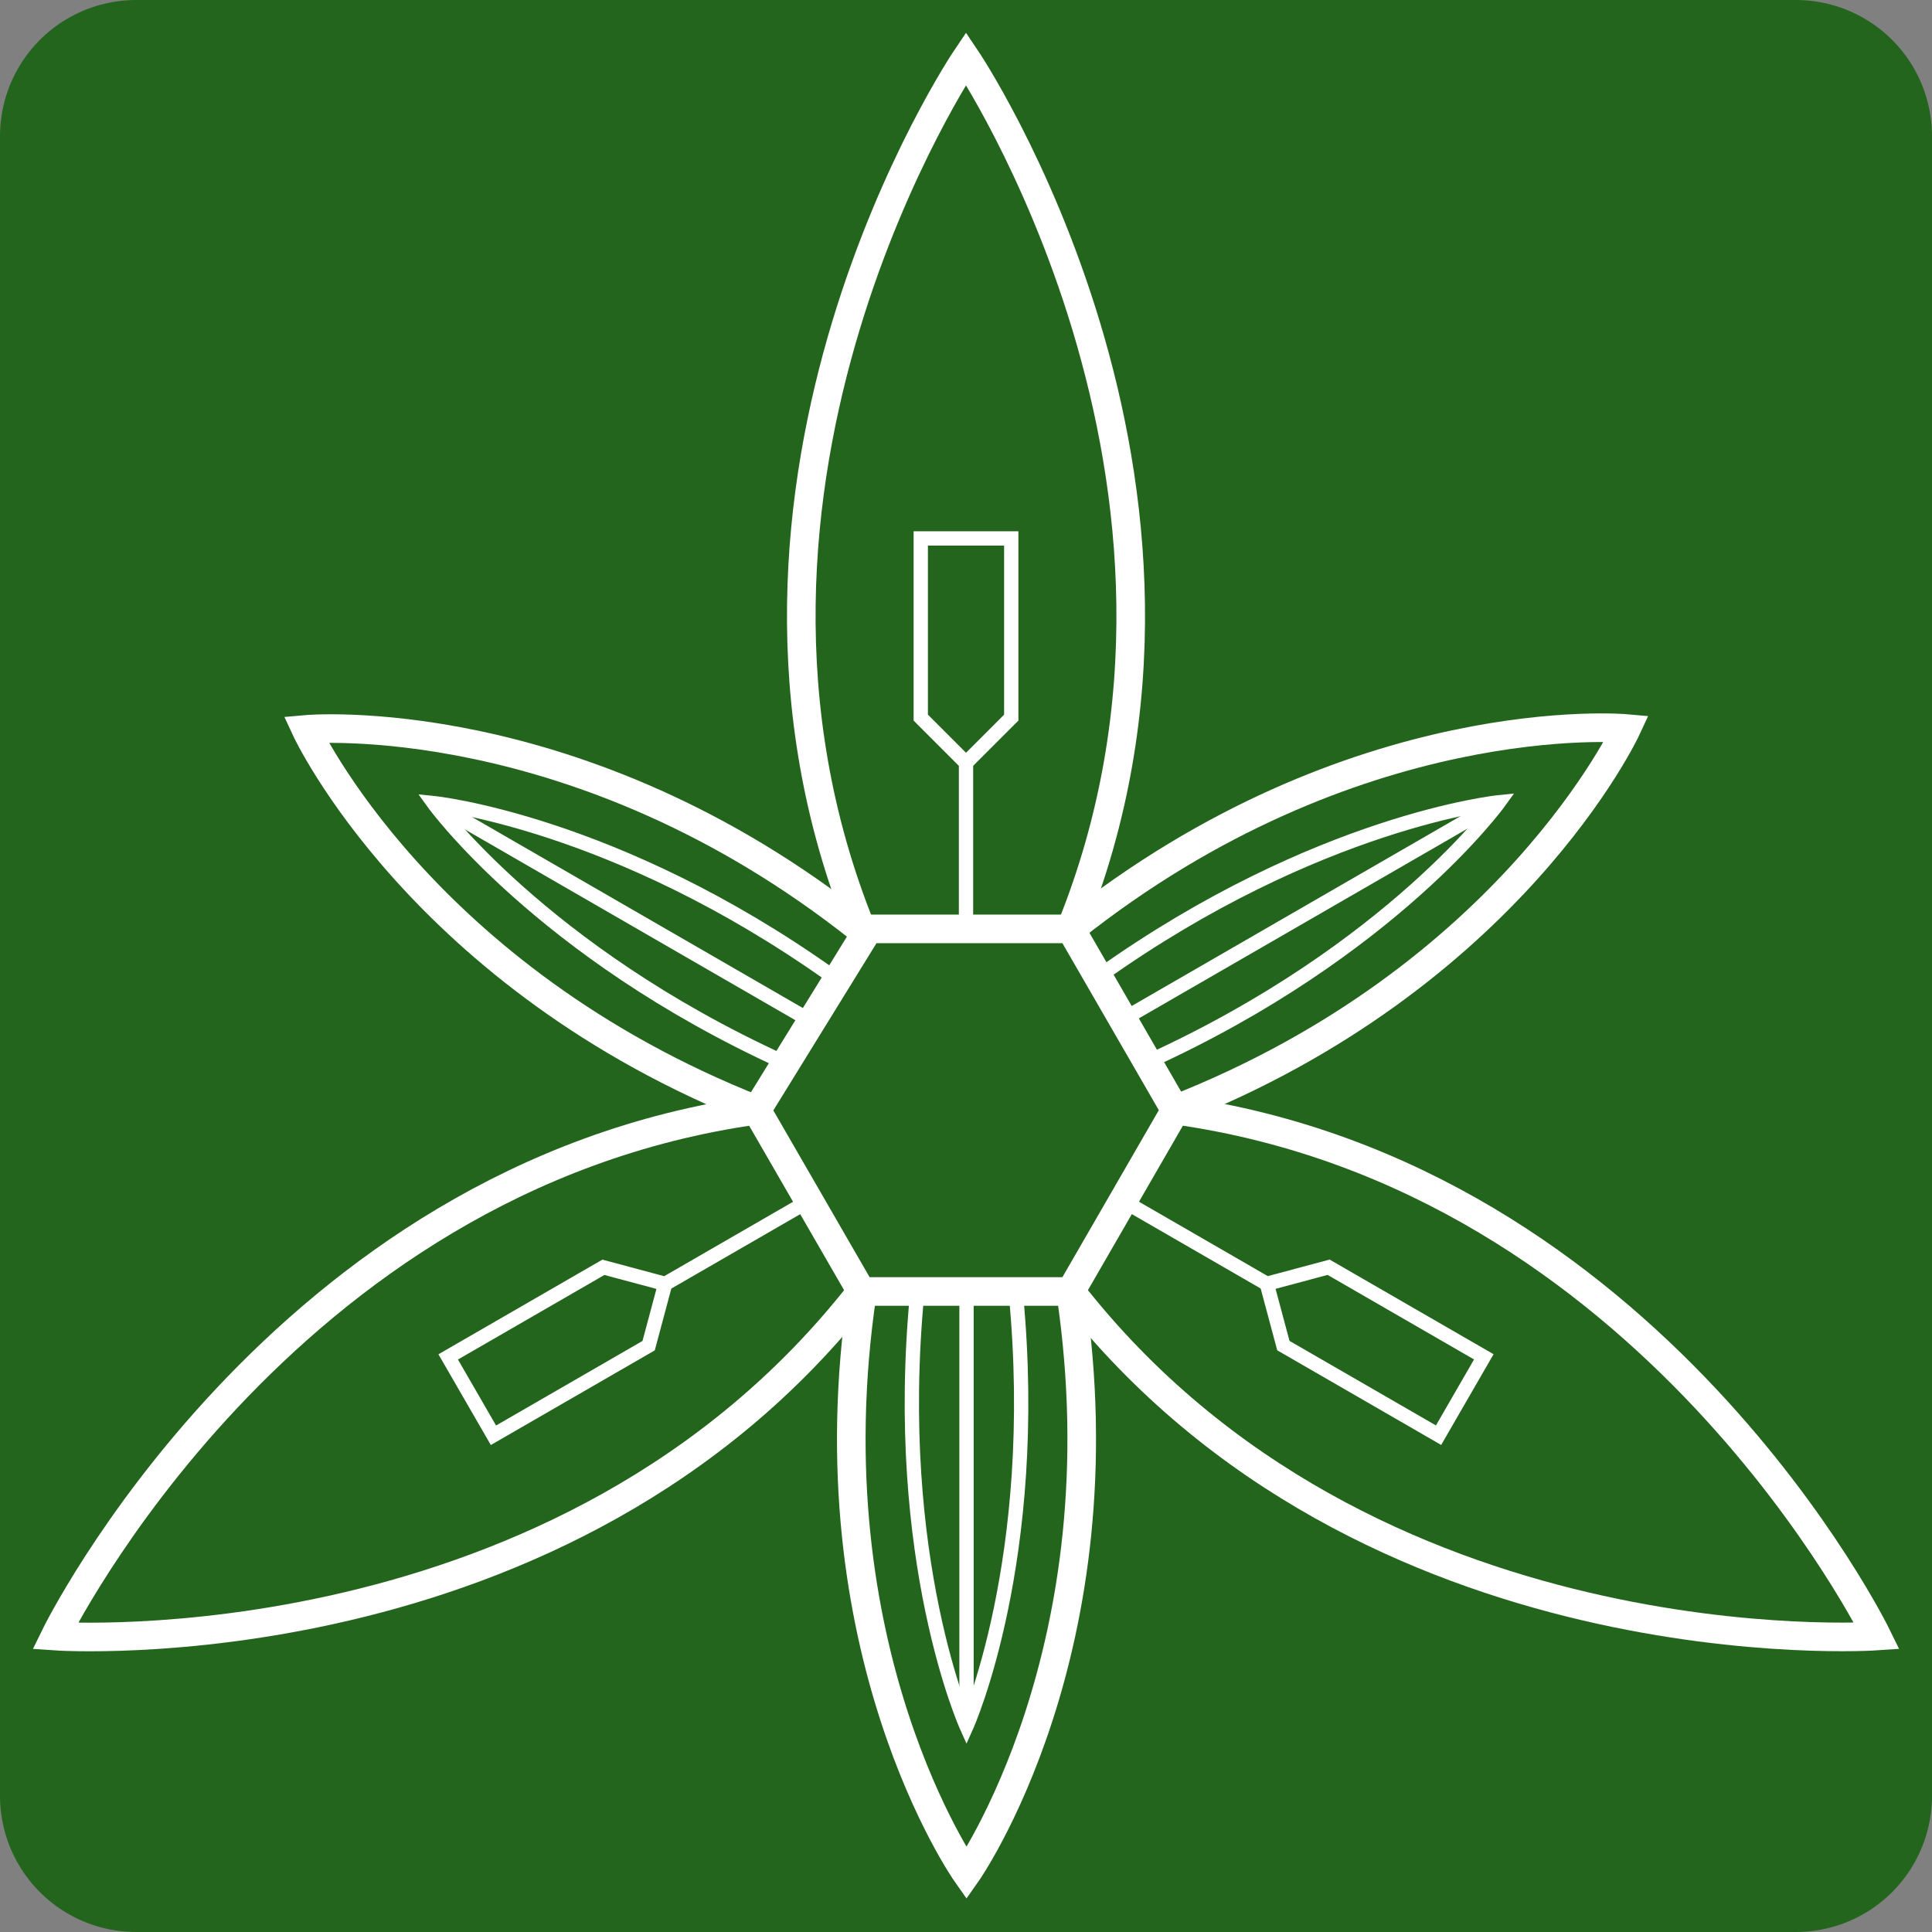
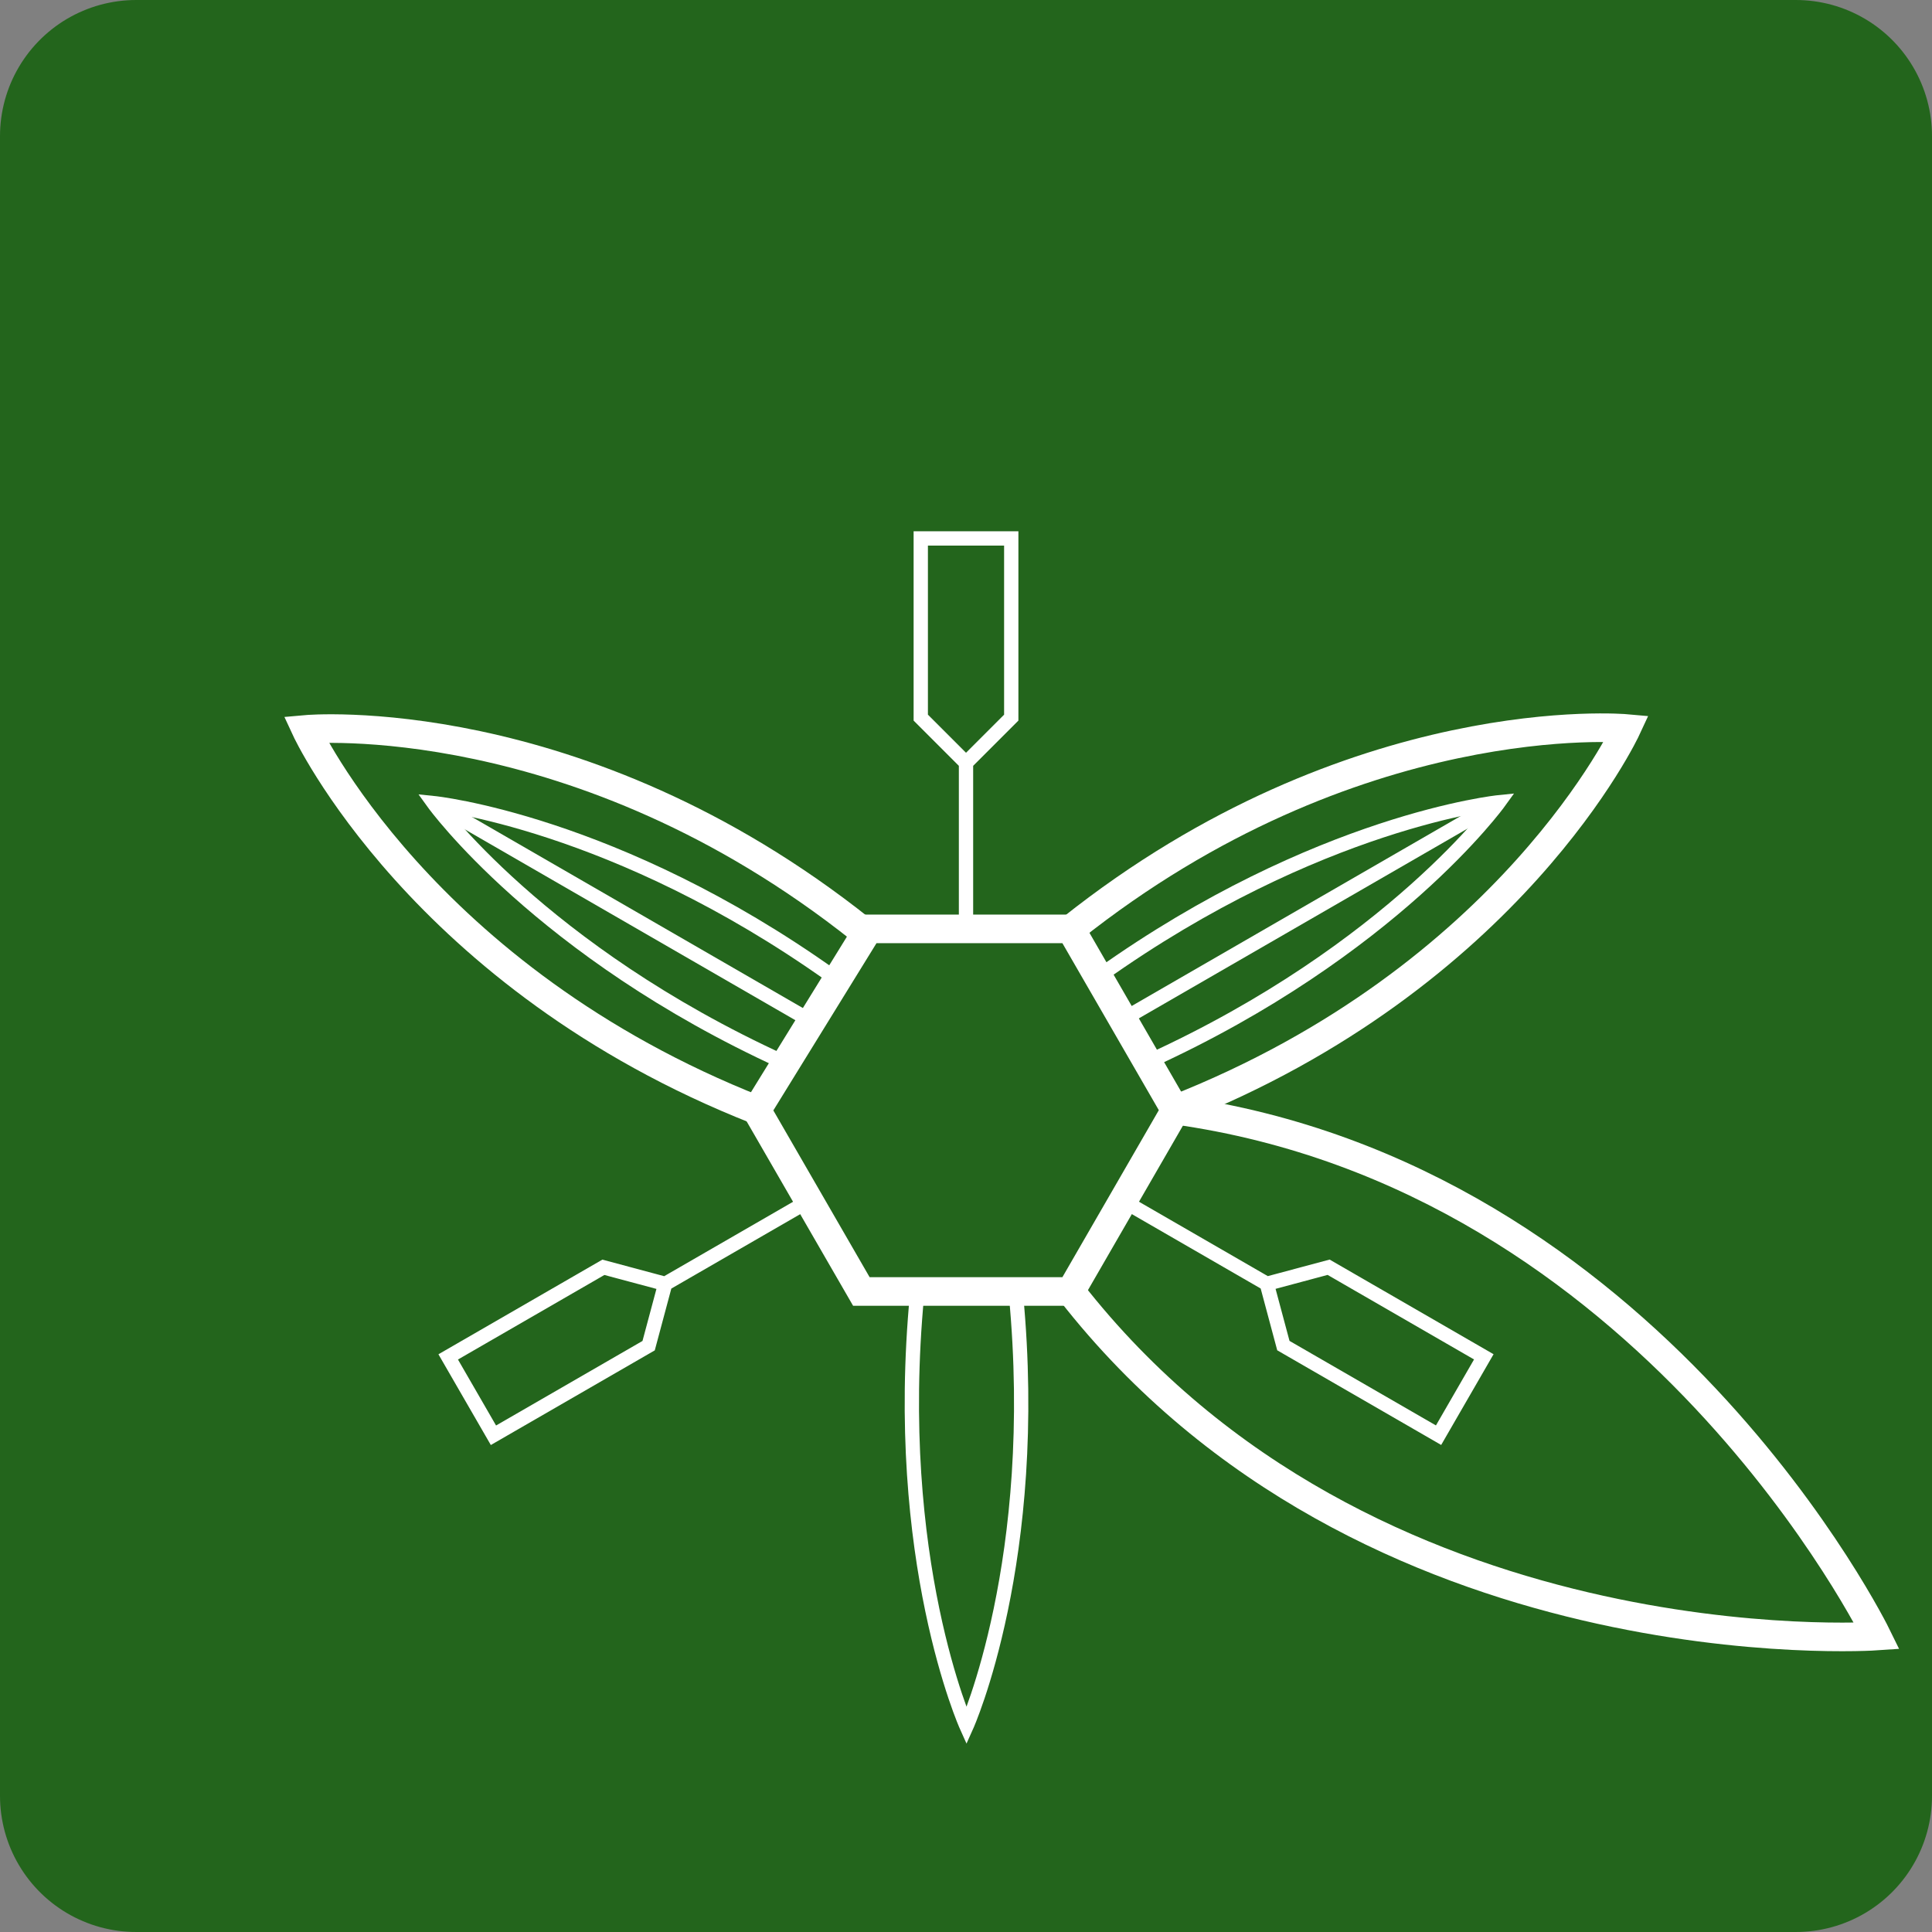
<svg xmlns="http://www.w3.org/2000/svg" xmlns:ns1="http://www.inkscape.org/namespaces/inkscape" xmlns:ns2="http://sodipodi.sourceforge.net/DTD/sodipodi-0.dtd" width="540.402" height="540.402" id="svg4562" version="1.1" ns1:version="0.48.4 r" ns2:docname="ryosyoNew.svg" ns1:export-filename="C:\Users\kuriki\Desktop\keiteki.png" ns1:export-xdpi="66.616547" ns1:export-ydpi="66.616547">
  <rect width="100%" height="100%" fill="#808080" stroke="none" />
  <ns2:namedview id="base" pagecolor="#ffffff" bordercolor="#666666" borderopacity="1.0" ns1:pageopacity="0.0" ns1:pageshadow="2" ns1:zoom="1.4142136" ns1:cx="285.18171" ns1:cy="209.57913" ns1:document-units="px" ns1:current-layer="layer3" showgrid="false" ns1:window-width="1669" ns1:window-height="1240" ns1:window-x="2248" ns1:window-y="38" ns1:window-maximized="0" fit-margin-top="0" fit-margin-left="0" fit-margin-right="0" fit-margin-bottom="0" />
  <defs id="defs4564">
    <marker style="overflow:visible" id="DotS" refX="0" refY="0" orient="auto" ns1:stockid="DotS">
-       <path transform="matrix(0.2,0,0,0.2,1.48,0.2)" style="fill-rule:evenodd;stroke:#000000;stroke-width:1pt" d="m -2.5,-1 c 0,2.76 -2.24,5 -5,5 -2.76,0 -5,-2.24 -5,-5 0,-2.76 2.24,-5 5,-5 2.76,0 5,2.24 5,5 z" id="path4051" ns1:connector-curvature="0" />
-     </marker>
+       </marker>
    <marker style="overflow:visible" id="DotM" refX="0" refY="0" orient="auto" ns1:stockid="DotM">
      <path transform="matrix(0.4,0,0,0.4,2.96,0.4)" style="fill-rule:evenodd;stroke:#000000;stroke-width:1pt" d="m -2.5,-1 c 0,2.76 -2.24,5 -5,5 -2.76,0 -5,-2.24 -5,-5 0,-2.76 2.24,-5 5,-5 2.76,0 5,2.24 5,5 z" id="path4048" ns1:connector-curvature="0" />
    </marker>
    <marker style="overflow:visible" id="DotSd" refX="0" refY="0" orient="auto" ns1:stockid="DotSd">
      <path transform="matrix(0.2,0,0,0.2,1.48,0.2)" style="fill:#76bbff;fill-rule:evenodd;stroke:#76bbff;stroke-width:1pt" d="m -2.5,-1 c 0,2.76 -2.24,5 -5,5 -2.76,0 -5,-2.24 -5,-5 0,-2.76 2.24,-5 5,-5 2.76,0 5,2.24 5,5 z" id="path5169" ns1:connector-curvature="0" />
    </marker>
    <marker style="overflow:visible" id="DotSc" refX="0" refY="0" orient="auto" ns1:stockid="DotSc">
      <path transform="matrix(0.2,0,0,0.2,1.48,0.2)" style="fill:#76bbff;fill-rule:evenodd;stroke:#76bbff;stroke-width:1pt" d="m -2.5,-1 c 0,2.76 -2.24,5 -5,5 -2.76,0 -5,-2.24 -5,-5 0,-2.76 2.24,-5 5,-5 2.76,0 5,2.24 5,5 z" id="path5279" ns1:connector-curvature="0" />
    </marker>
    <marker style="overflow:visible" id="DotSM" refX="0" refY="0" orient="auto" ns1:stockid="DotSM">
      <path transform="matrix(0.2,0,0,0.2,1.48,0.2)" style="fill:#76bbff;fill-rule:evenodd;stroke:#76bbff;stroke-width:1pt" d="m -2.5,-1 c 0,2.76 -2.24,5 -5,5 -2.76,0 -5,-2.24 -5,-5 0,-2.76 2.24,-5 5,-5 2.76,0 5,2.24 5,5 z" id="path5392" ns1:connector-curvature="0" />
    </marker>
  </defs>
  <g transform="translate(-30.012,-21.217)" ns1:label="back" id="layer3" ns1:groupmode="layer" style="display:inline">
    <rect y="59.302" x="68.097" height="464.231" width="464.232" id="rect5402" style="fill:#23651c;fill-opacity:1;stroke:#23651c;stroke-width:76.17;stroke-linecap:round;stroke-linejoin:round;stroke-miterlimit:4;stroke-opacity:1;stroke-dasharray:none;stroke-dashoffset:0;display:inline" />
  </g>
  <g transform="translate(-30.012,-21.217)" style="display:inline" ns1:label="circle" id="layer2" ns1:groupmode="layer" />
  <g style="display:inline" transform="translate(-101.449,-201.436)" id="layer1" ns1:groupmode="layer" ns1:label="mark">
    <g id="g4103" ns1:export-xdpi="87.396111" ns1:export-ydpi="87.396111">
      <g id="g4051-9" style="display:inline" transform="matrix(-0.5,-0.866,0.866,-0.5,114.101,1089.806)">
-         <path style="fill:#23651c;fill-opacity:1;stroke:#ffffff;stroke-width:8;stroke-linecap:butt;stroke-linejoin:miter;stroke-miterlimit:4;stroke-opacity:1;stroke-dasharray:none" d="m 400.926,461.259 c 50.62,-124.968 -29.275,-243.492 -29.275,-243.492 0,0 -79.895,118.523 -29.275,243.492" id="path3019-3-4-6-7-01" ns1:connector-curvature="0" ns2:nodetypes="ccc" />
        <path id="path7952-05-8-8-16" style="fill:#23651c;fill-opacity:1;stroke:#ffffff;stroke-width:4;stroke-linecap:butt;stroke-linejoin:miter;stroke-miterlimit:4;stroke-opacity:1;stroke-dasharray:none" d="m 371.651,414.82 0,47.867 m -12.655,-110.646 25.31,0 0,50.124 -12.655,12.655 -12.655,-12.655 z" ns1:connector-curvature="0" ns2:nodetypes="cccccccc" />
      </g>
      <g id="g4051-6" style="display:inline" transform="matrix(-0.5,0.866,-0.866,-0.5,1000.85,446.089)">
        <path style="fill:#23651c;fill-opacity:1;stroke:#ffffff;stroke-width:8;stroke-linecap:butt;stroke-linejoin:miter;stroke-miterlimit:4;stroke-opacity:1;stroke-dasharray:none" d="m 400.926,461.259 c 50.62,-124.968 -29.275,-243.492 -29.275,-243.492 0,0 -79.895,118.523 -29.275,243.492" id="path3019-3-4-6-7-0" ns1:connector-curvature="0" ns2:nodetypes="ccc" />
        <path id="path7952-05-8-8-3" style="fill:#23651c;fill-opacity:1;stroke:#ffffff;stroke-width:4;stroke-linecap:butt;stroke-linejoin:miter;stroke-miterlimit:4;stroke-opacity:1;stroke-dasharray:none" d="m 371.651,414.82 0,47.867 m -12.655,-110.646 25.31,0 0,50.124 -12.655,12.655 -12.655,-12.655 z" ns1:connector-curvature="0" ns2:nodetypes="cccccccc" />
      </g>
      <g id="g4044">
        <path style="fill:#23651c;fill-opacity:1;stroke:#ffffff;stroke-width:8;stroke-linecap:butt;stroke-linejoin:miter;stroke-miterlimit:4;stroke-opacity:1;stroke-dasharray:none" d="m 342.375,461.506 c -79.134,-62.956 -155.358,-56.056 -155.358,-56.056 0,0 32.136,69.462 126.225,106.516" id="path7956-4-7-0-5-1-6" ns1:connector-curvature="0" ns2:nodetypes="ccc" />
        <path style="fill:#23651c;fill-opacity:1;stroke:#ffffff;stroke-width:4;stroke-linecap:butt;stroke-linejoin:miter;stroke-miterlimit:4;stroke-opacity:1;stroke-dasharray:none" d="m 334.265,474.501 c -60.81,-43.302 -111.529,-48.429 -111.529,-48.429 0,0 29.799,41.361 97.705,72.372" id="path7956-4-7-0-5-3-10-0" ns1:connector-curvature="0" ns2:nodetypes="ccc" />
        <path style="fill:#23651c;fill-opacity:1;stroke:#ffffff;stroke-width:4;stroke-linecap:butt;stroke-linejoin:miter;stroke-miterlimit:4;stroke-opacity:1;stroke-dasharray:none" d="M 325.515,485.411 224.839,427.286" id="path7952-2-8-4-9-9-8-1" ns1:connector-curvature="0" ns2:nodetypes="cc" />
      </g>
      <g id="g4009">
        <path style="fill:#23651c;fill-opacity:1;stroke:#ffffff;stroke-width:8;stroke-linecap:butt;stroke-linejoin:miter;stroke-miterlimit:4;stroke-opacity:1;stroke-dasharray:none" d="m 430.201,511.725 c 94.089,-37.054 126.225,-106.516 126.225,-106.516 0,0 -76.224,-6.9 -155.358,56.056" id="path7956-4-7-0-5-1" ns1:connector-curvature="0" ns2:nodetypes="ccc" />
        <path style="fill:#23651c;fill-opacity:1;stroke:#ffffff;stroke-width:4;stroke-linecap:butt;stroke-linejoin:miter;stroke-miterlimit:4;stroke-opacity:1;stroke-dasharray:none" d="m 423.002,498.204 c 67.906,-31.012 97.705,-72.372 97.705,-72.372 0,0 -50.719,5.127 -111.529,48.429" id="path7956-4-7-0-5-3-10" ns1:connector-curvature="0" ns2:nodetypes="ccc" />
        <path style="fill:#23651c;fill-opacity:1;stroke:#ffffff;stroke-width:4;stroke-linecap:butt;stroke-linejoin:miter;stroke-miterlimit:4;stroke-opacity:1;stroke-dasharray:none" d="M 417.928,485.171 518.605,427.046" id="path7952-2-8-4-9-9-8" ns1:connector-curvature="0" ns2:nodetypes="cc" />
      </g>
      <g id="g4051">
-         <path style="fill:#23651c;fill-opacity:1;stroke:#ffffff;stroke-width:8;stroke-linecap:butt;stroke-linejoin:miter;stroke-miterlimit:4;stroke-opacity:1;stroke-dasharray:none" d="m 400.926,461.259 c 50.62,-124.968 -29.275,-243.492 -29.275,-243.492 0,0 -79.895,118.523 -29.275,243.492" id="path3019-3-4-6-7" ns1:connector-curvature="0" ns2:nodetypes="ccc" />
        <path id="path7952-05-8-8" style="fill:#23651c;fill-opacity:1;stroke:#ffffff;stroke-width:4;stroke-linecap:butt;stroke-linejoin:miter;stroke-miterlimit:4;stroke-opacity:1;stroke-dasharray:none" d="m 371.651,414.82 0,47.867 m -12.655,-110.646 25.31,0 0,50.124 -12.655,12.655 -12.655,-12.655 z" ns1:connector-curvature="0" ns2:nodetypes="cccccccc" />
      </g>
      <g id="g3974">
-         <path style="fill:#23651c;fill-opacity:1;stroke:#ffffff;stroke-width:8;stroke-linecap:butt;stroke-linejoin:miter;stroke-miterlimit:4;stroke-opacity:1;stroke-dasharray:none" d="m 342.66,562.934 c -14.955,100.01 29.133,162.572 29.133,162.572 0,0 44.087,-62.562 29.133,-162.572" id="path7956-4-7-0-5" ns1:connector-curvature="0" ns2:nodetypes="ccc" />
        <path style="fill:#23651c;fill-opacity:1;stroke:#ffffff;stroke-width:4;stroke-linecap:butt;stroke-linejoin:miter;stroke-miterlimit:4;stroke-opacity:1;stroke-dasharray:none" d="m 357.969,563.46 c -7.096,74.314 13.824,120.801 13.824,120.801 0,0 20.92,-46.487 13.824,-120.801" id="path7956-4-7-0-5-3" ns1:connector-curvature="0" ns2:nodetypes="ccc" />
-         <path style="fill:#23651c;fill-opacity:1;stroke:#ffffff;stroke-width:4;stroke-linecap:butt;stroke-linejoin:miter;stroke-miterlimit:4;stroke-opacity:1;stroke-dasharray:none" d="m 371.793,565.582 0,116.251" id="path7952-2-8-4-9-9" ns1:connector-curvature="0" ns2:nodetypes="cc" />
      </g>
      <path ns2:nodetypes="ccccccc" ns1:connector-curvature="0" id="path3844-9-4-7" d="m 430.201,511.965 -29.275,50.706 -58.551,0 -29.275,-50.706 31.275,-50.706 56.551,0 z" style="fill:#23651c;fill-opacity:1;stroke:#ffffff;stroke-width:8;stroke-miterlimit:4;stroke-opacity:1;stroke-dasharray:none;marker-start:none;marker-mid:none" />
    </g>
  </g>
  <g style="display:none" ns1:label="scale" id="layer4" ns1:groupmode="layer" transform="translate(-38.8,0.727)">
    <path ns2:nodetypes="cc" ns1:connector-curvature="0" id="path3789" d="M 309.001,309.803 12.857,364.605" style="color:#000000;fill:none;stroke:#76bbff;stroke-width:3;stroke-linecap:butt;stroke-linejoin:miter;stroke-miterlimit:4;stroke-opacity:1;stroke-dasharray:none;stroke-dashoffset:0;marker:none;marker-start:url(#DotSd);visibility:visible;display:inline;overflow:visible;enable-background:accumulate" />
    <path ns2:nodetypes="cc" ns1:connector-curvature="0" id="path3789-9" d="M 309.001,309.803 101.214,282.006" style="color:#000000;fill:none;stroke:#76bbff;stroke-width:3;stroke-linecap:butt;stroke-linejoin:miter;stroke-miterlimit:4;stroke-opacity:1;stroke-dasharray:none;stroke-dashoffset:0;marker:none;marker-start:url(#DotSc);visibility:visible;display:inline;overflow:visible;enable-background:accumulate" />
    <flowRoot transform="matrix(0.481,0,0,0.481,-13.605,213.975)" style="font-size:40px;font-style:normal;font-weight:normal;line-height:125%;letter-spacing:0px;word-spacing:0px;fill:#70b4e3;fill-opacity:1;stroke:none;font-family:Sans" id="flowRoot3837-3" xml:space="preserve">
      <flowRegion id="flowRegion3839-0">
        <rect style="fill:#70b4e3;fill-opacity:1" y="251.033" x="57.857" height="37.939" width="114.5" id="rect3841-6" />
      </flowRegion>
      <flowPara style="fill:#70b4e3;fill-opacity:1" id="flowPara3843-7">100%</flowPara>
    </flowRoot>
    <flowRoot transform="matrix(0.481,0,0,0.481,24.183,141.475)" style="font-size:40px;font-style:normal;font-weight:normal;line-height:125%;letter-spacing:0px;word-spacing:0px;fill:#70b4e3;fill-opacity:1;stroke:none;font-family:Sans" id="flowRoot3837-3-4" xml:space="preserve">
      <flowRegion id="flowRegion3839-0-9">
        <rect style="fill:#70b4e3;fill-opacity:1" y="251.033" x="57.857" height="37.939" width="114.5" id="rect3841-6-0" />
      </flowRegion>
      <flowPara style="fill:#70b4e3;fill-opacity:1" id="flowPara3843-7-4">70%</flowPara>
    </flowRoot>
    <path ns2:nodetypes="cc" ns1:connector-curvature="0" id="path3789-9-6" d="m 309.001,309.803 -27.275,-50.707" style="color:#000000;fill:none;stroke:#76bbff;stroke-width:3;stroke-linecap:butt;stroke-linejoin:miter;stroke-miterlimit:4;stroke-opacity:1;stroke-dasharray:none;stroke-dashoffset:0;marker:none;marker-start:url(#DotSM);visibility:visible;display:inline;overflow:visible;enable-background:accumulate" />
    <flowRoot transform="matrix(0.481,0,0,0.481,268.427,144.333)" style="font-size:40px;font-style:normal;font-weight:normal;line-height:125%;letter-spacing:0px;word-spacing:0px;fill:#70b4e3;fill-opacity:1;stroke:none;display:inline;font-family:Sans" id="flowRoot3837-3-4-2" xml:space="preserve">
      <flowRegion id="flowRegion3839-0-9-8">
        <rect style="fill:#70b4e3;fill-opacity:1" y="251.033" x="57.857" height="37.939" width="114.5" id="rect3841-6-0-1" />
      </flowRegion>
      <flowPara style="fill:#70b4e3;fill-opacity:1" id="flowPara3843-7-4-8">20%</flowPara>
    </flowRoot>
  </g>
</svg>